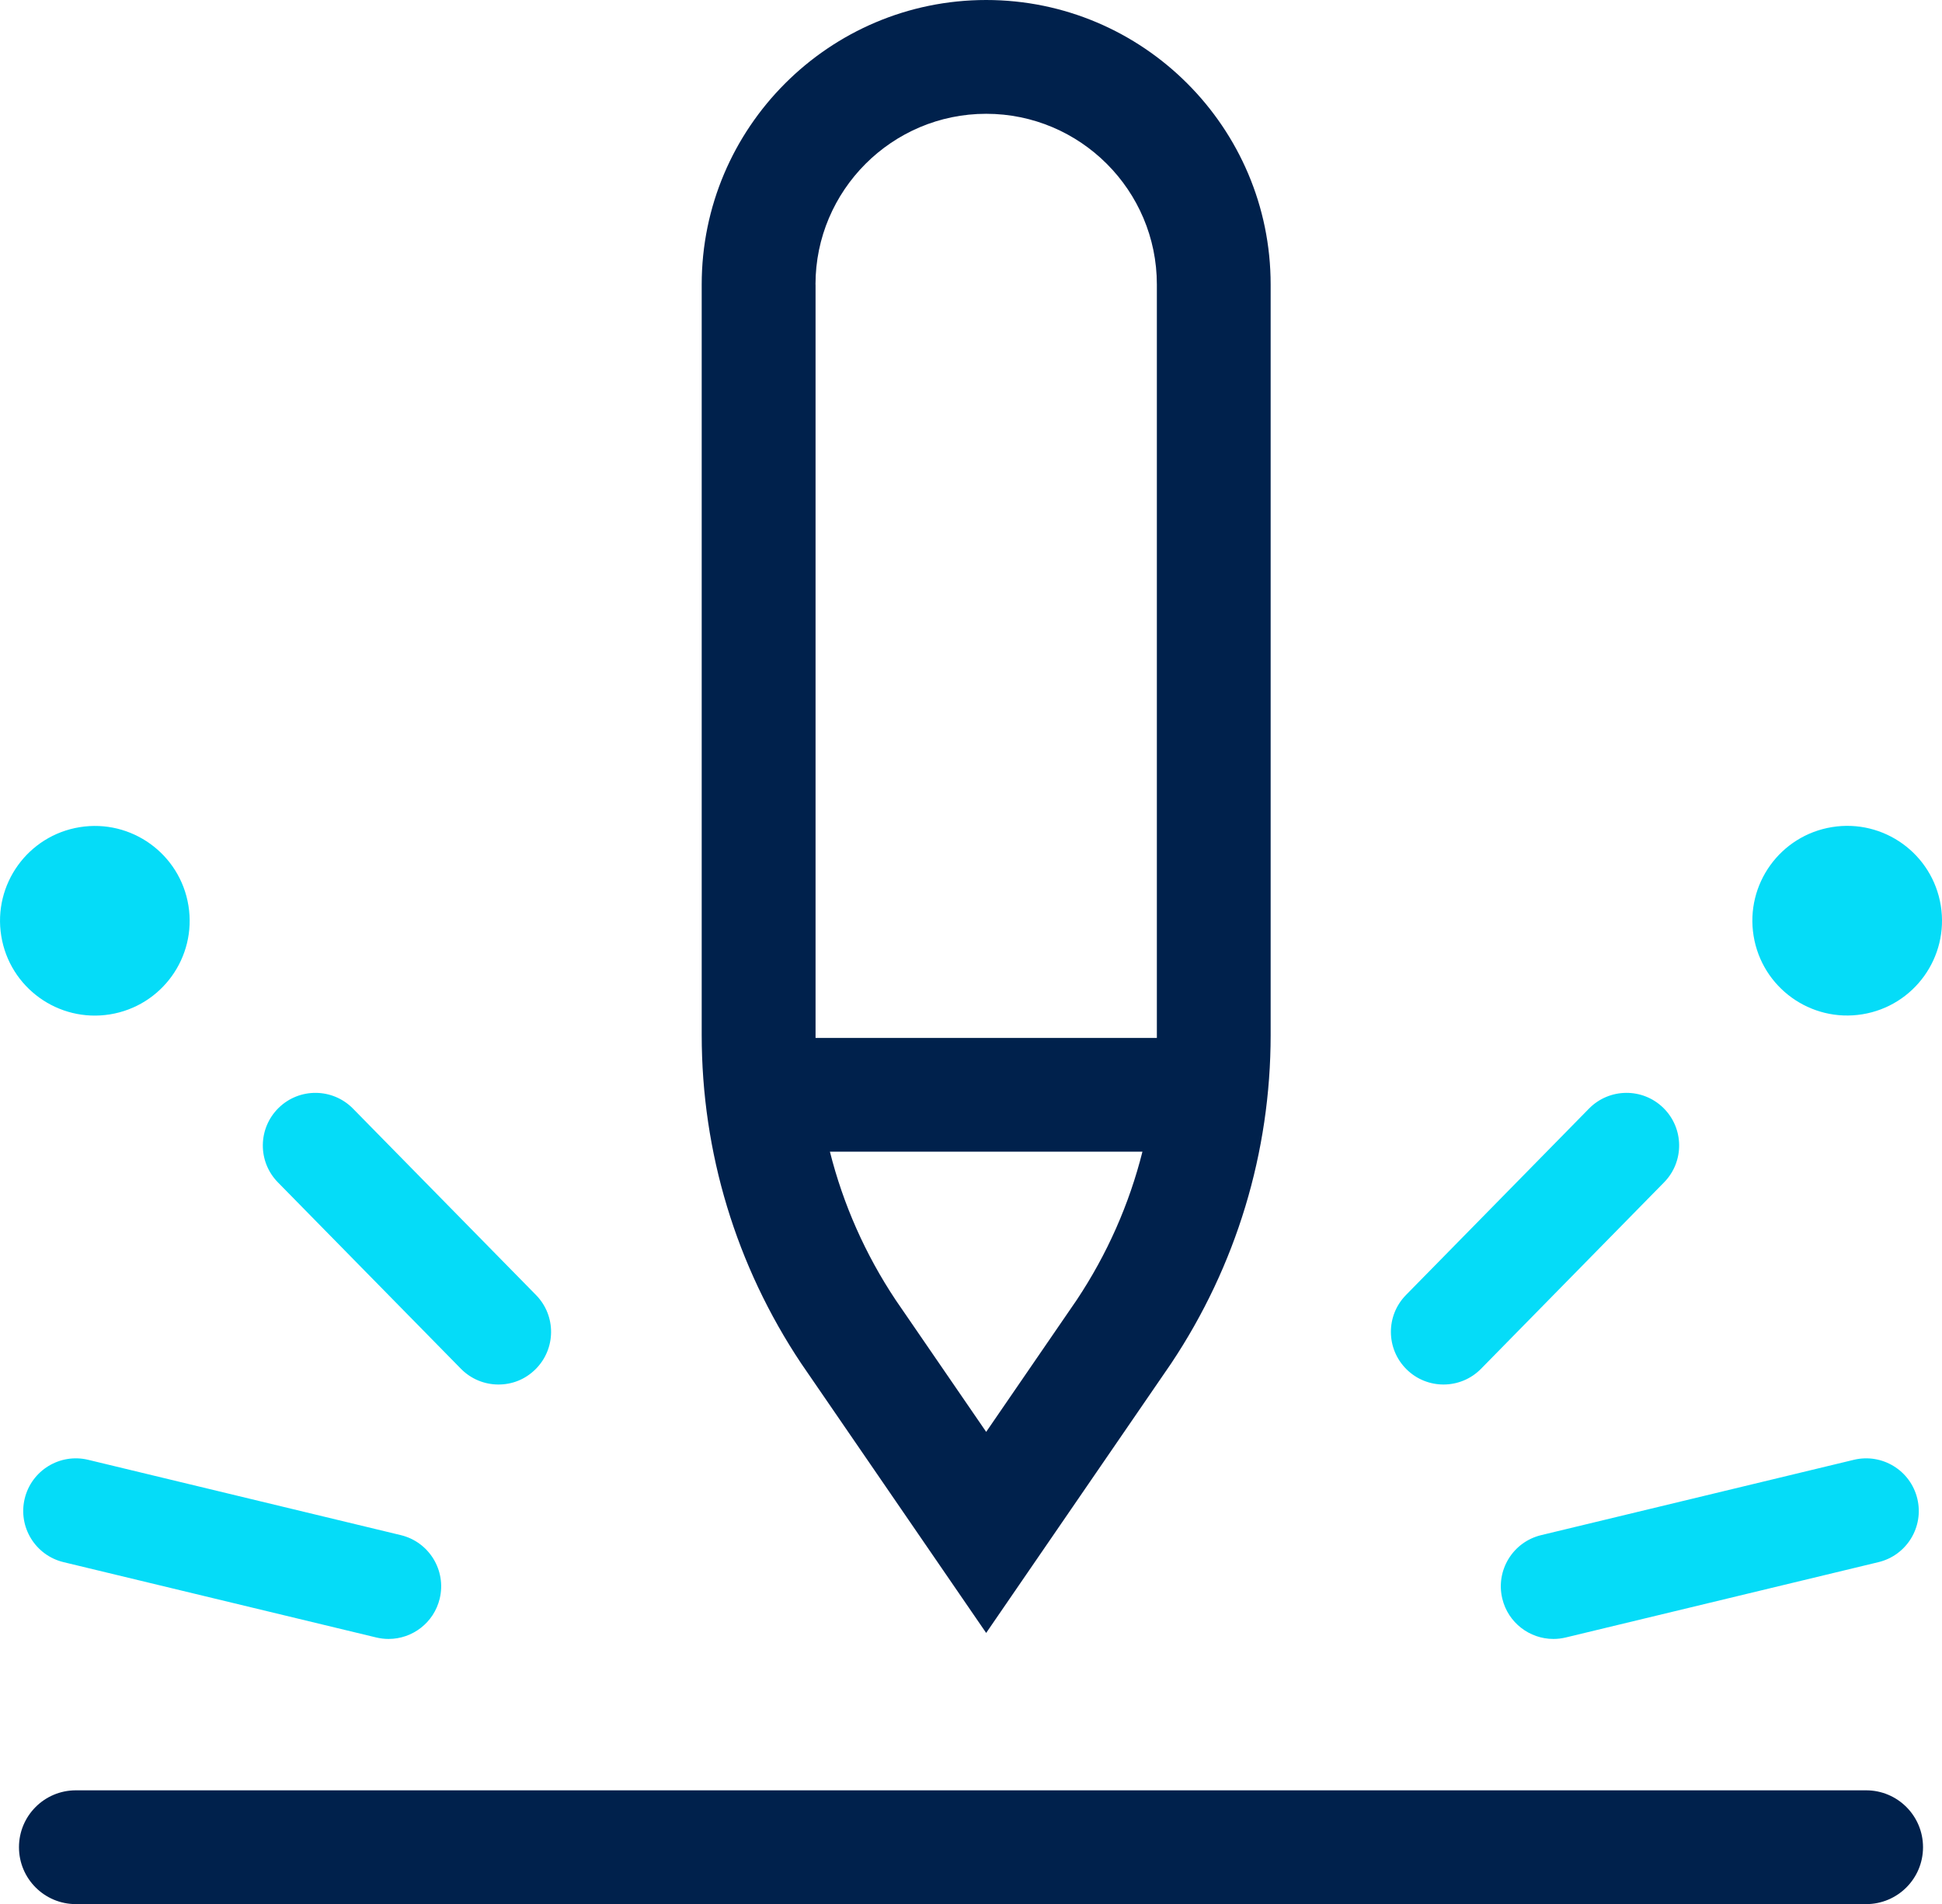
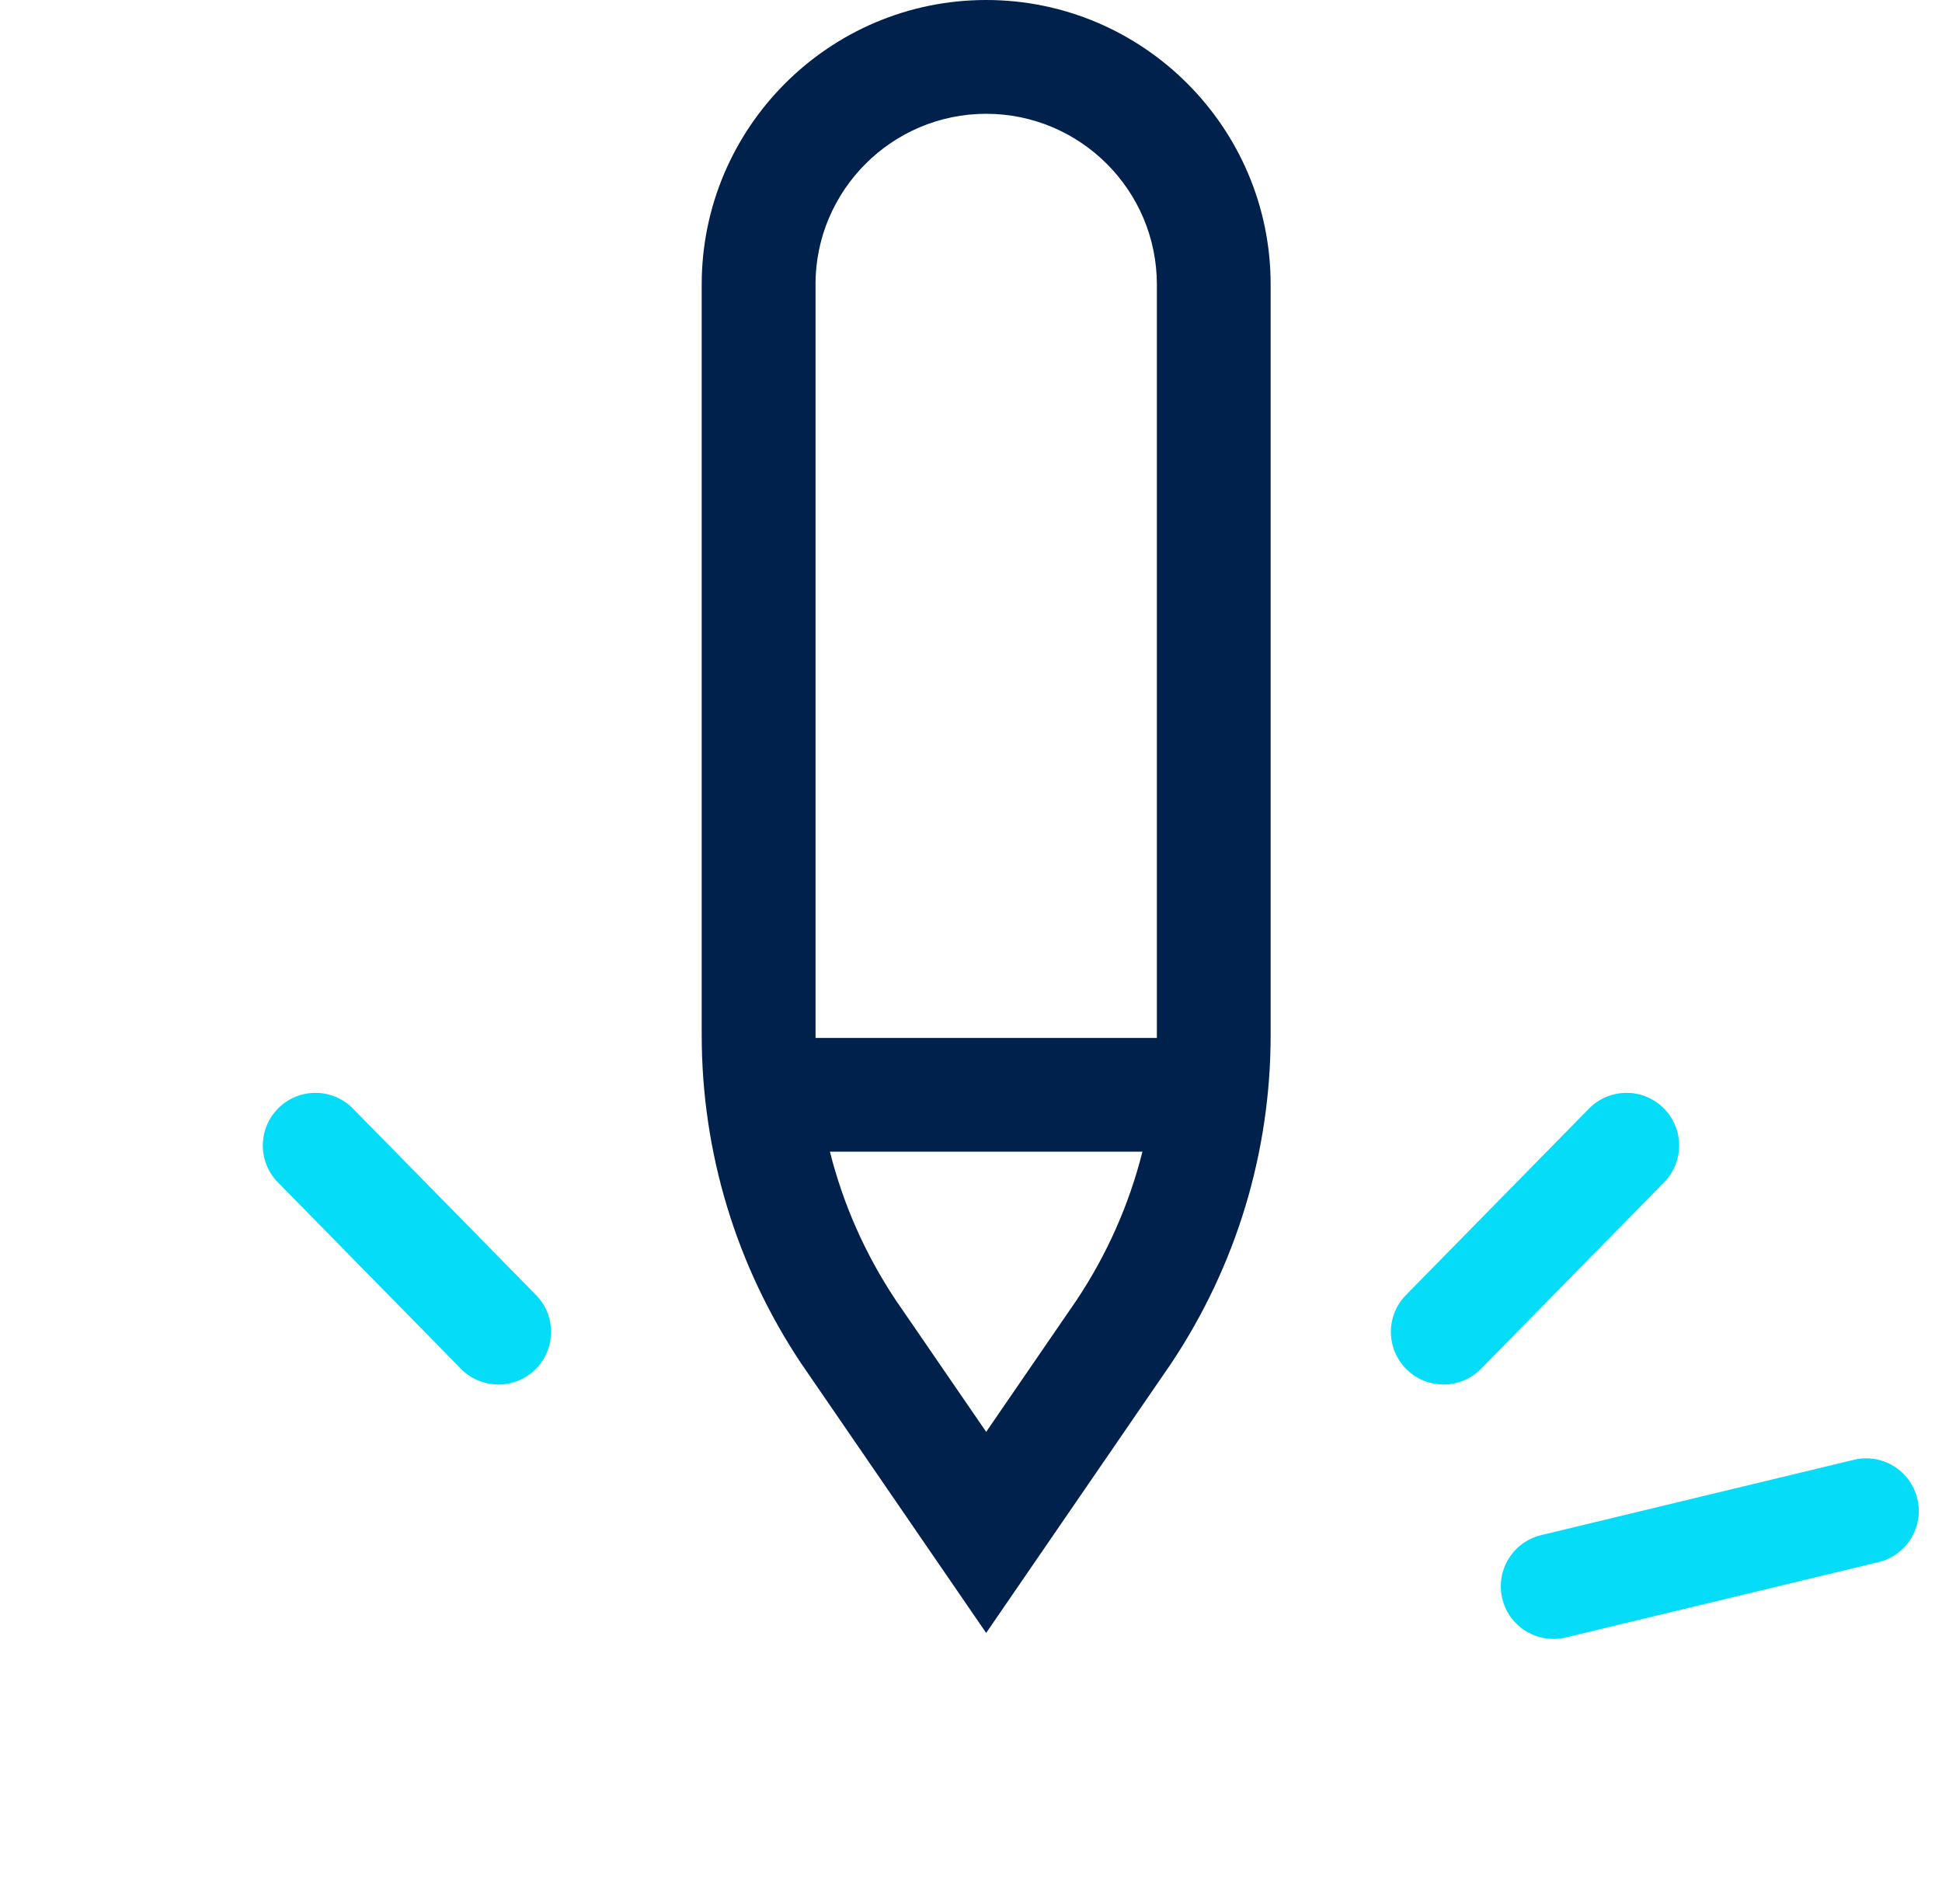
<svg xmlns="http://www.w3.org/2000/svg" id="svg387" viewBox="0 0 682.67 669.33">
-   <path d="M656,629.33H26.67c-11.05,0-20,8.95-20,20s8.95,20,20,20h629.33c11.05,0,20-8.95,20-20s-8.95-20-20-20Z" style="fill: #00214c;" />
  <path d="M346.67,574l64.88-94.51.15-.22c22.88-34.31,34.97-74.24,34.97-115.47V100c0-55.14-44.86-100-100-100s-100,44.86-100,100v263.8c0,41.24,12.09,81.17,34.97,115.47l65.03,94.74ZM378.49,456.97l-31.82,46.36-31.82-46.36c-10.7-16.08-18.47-33.68-23.11-52.13h109.86c-4.64,18.45-12.4,36.05-23.11,52.13ZM286.67,100c0-33.08,26.92-60,60-60s60,26.92,60,60v263.8c0,.35,0,.7,0,1.05h-119.98c0-.35,0-.7,0-1.05V100Z" style="fill: #00214c;" />
  <path d="M507.44,486.68c4.79,0,9.58-1.85,13.2-5.54l64.33-65.52c7.16-7.29,7.05-19-.24-26.16s-19-7.05-26.16.24l-64.33,65.52c-7.16,7.29-7.05,19,.24,26.16,3.6,3.54,8.28,5.3,12.96,5.3Z" style="fill: #05dcf8;" />
  <path d="M651.67,513.15l-109.92,26.48c-9.93,2.39-16.05,12.39-13.65,22.32,2.04,8.48,9.62,14.17,17.97,14.17,1.44,0,2.89-.17,4.35-.52l109.92-26.48c9.93-2.39,16.05-12.39,13.65-22.32-2.39-9.94-12.39-16.04-22.32-13.65Z" style="fill: #05dcf8;" />
-   <circle cx="649.33" cy="323.67" r="33.33" transform="translate(-43.46 108.19) rotate(-9.22)" style="fill: #05dcf8;" />
  <path d="M162.02,481.14c3.62,3.69,8.41,5.54,13.2,5.54s9.36-1.76,12.96-5.3c7.29-7.16,7.4-18.87.24-26.16l-64.33-65.52c-7.16-7.29-18.87-7.4-26.16-.24-7.29,7.16-7.4,18.87-.24,26.16l64.33,65.52Z" style="fill: #05dcf8;" />
-   <path d="M31,513.15c-9.94-2.39-19.93,3.72-22.32,13.65-2.39,9.93,3.72,19.92,13.65,22.32l109.92,26.48c1.46.35,2.91.52,4.35.52,8.35,0,15.93-5.69,17.97-14.17,2.39-9.93-3.72-19.92-13.65-22.32l-109.92-26.48Z" style="fill: #05dcf8;" />
-   <circle cx="33.33" cy="323.67" r="33.33" transform="translate(-51.42 9.52) rotate(-9.22)" style="fill: #05dcf8;" />
</svg>